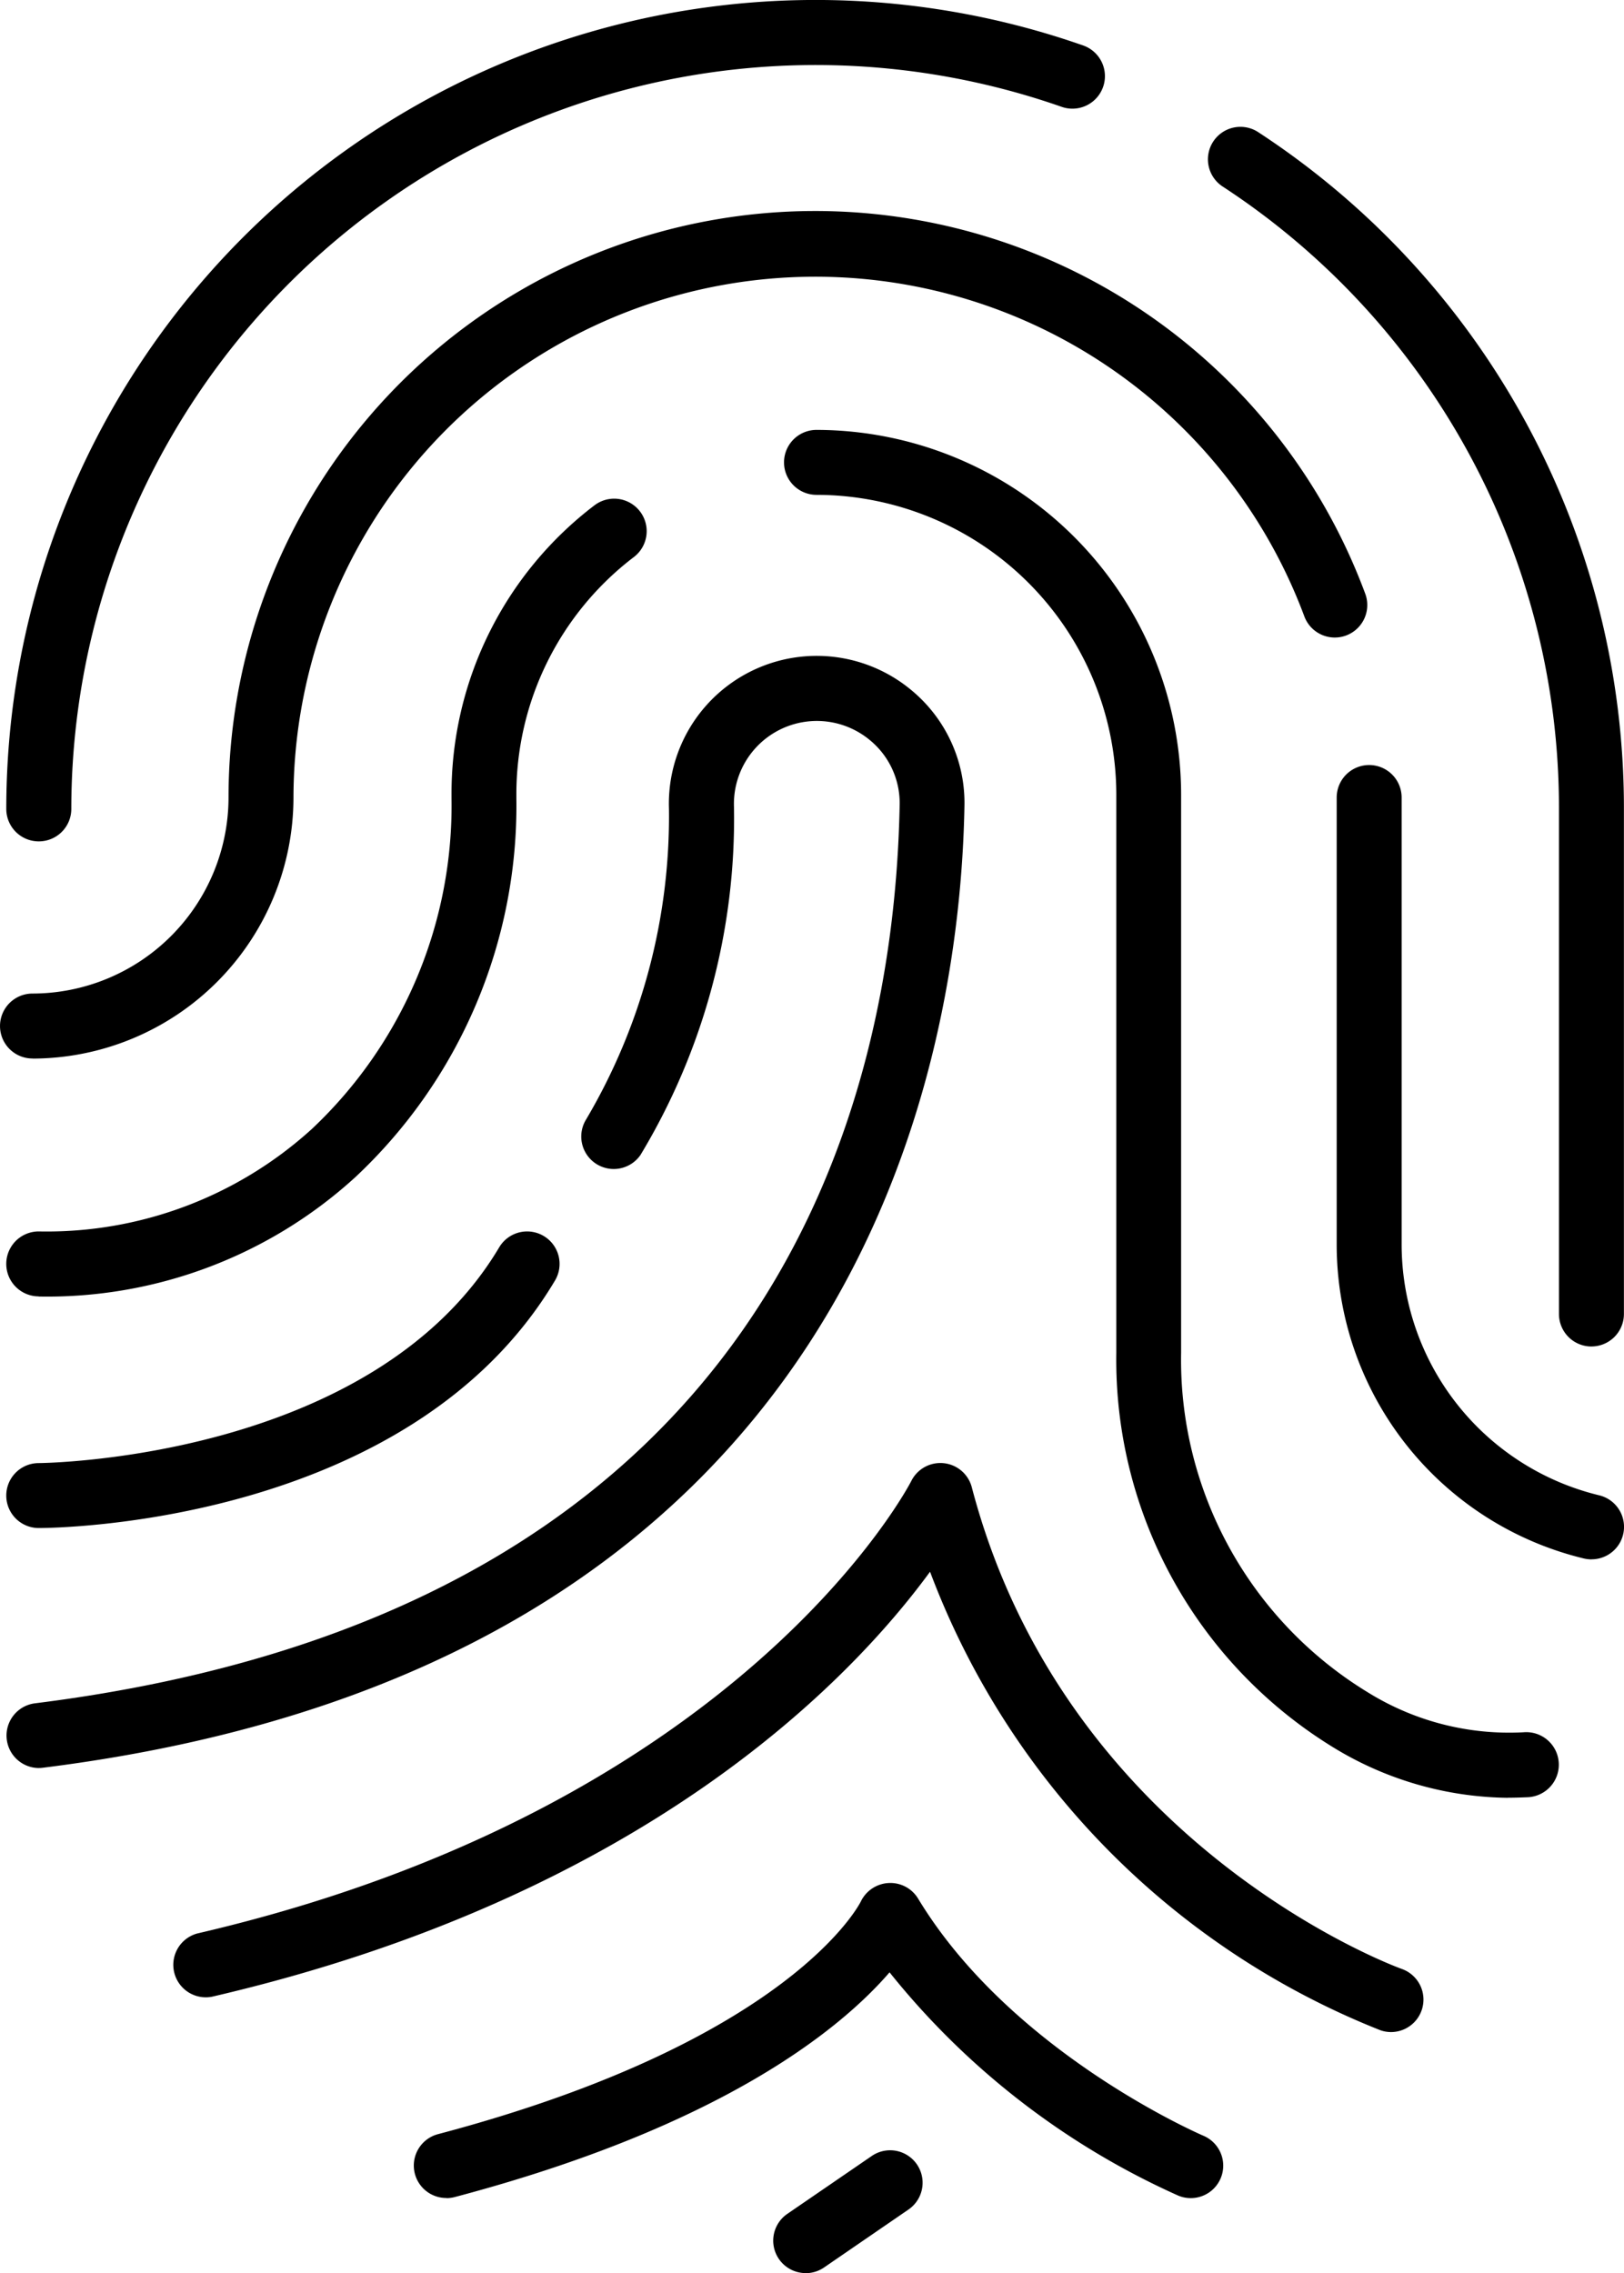
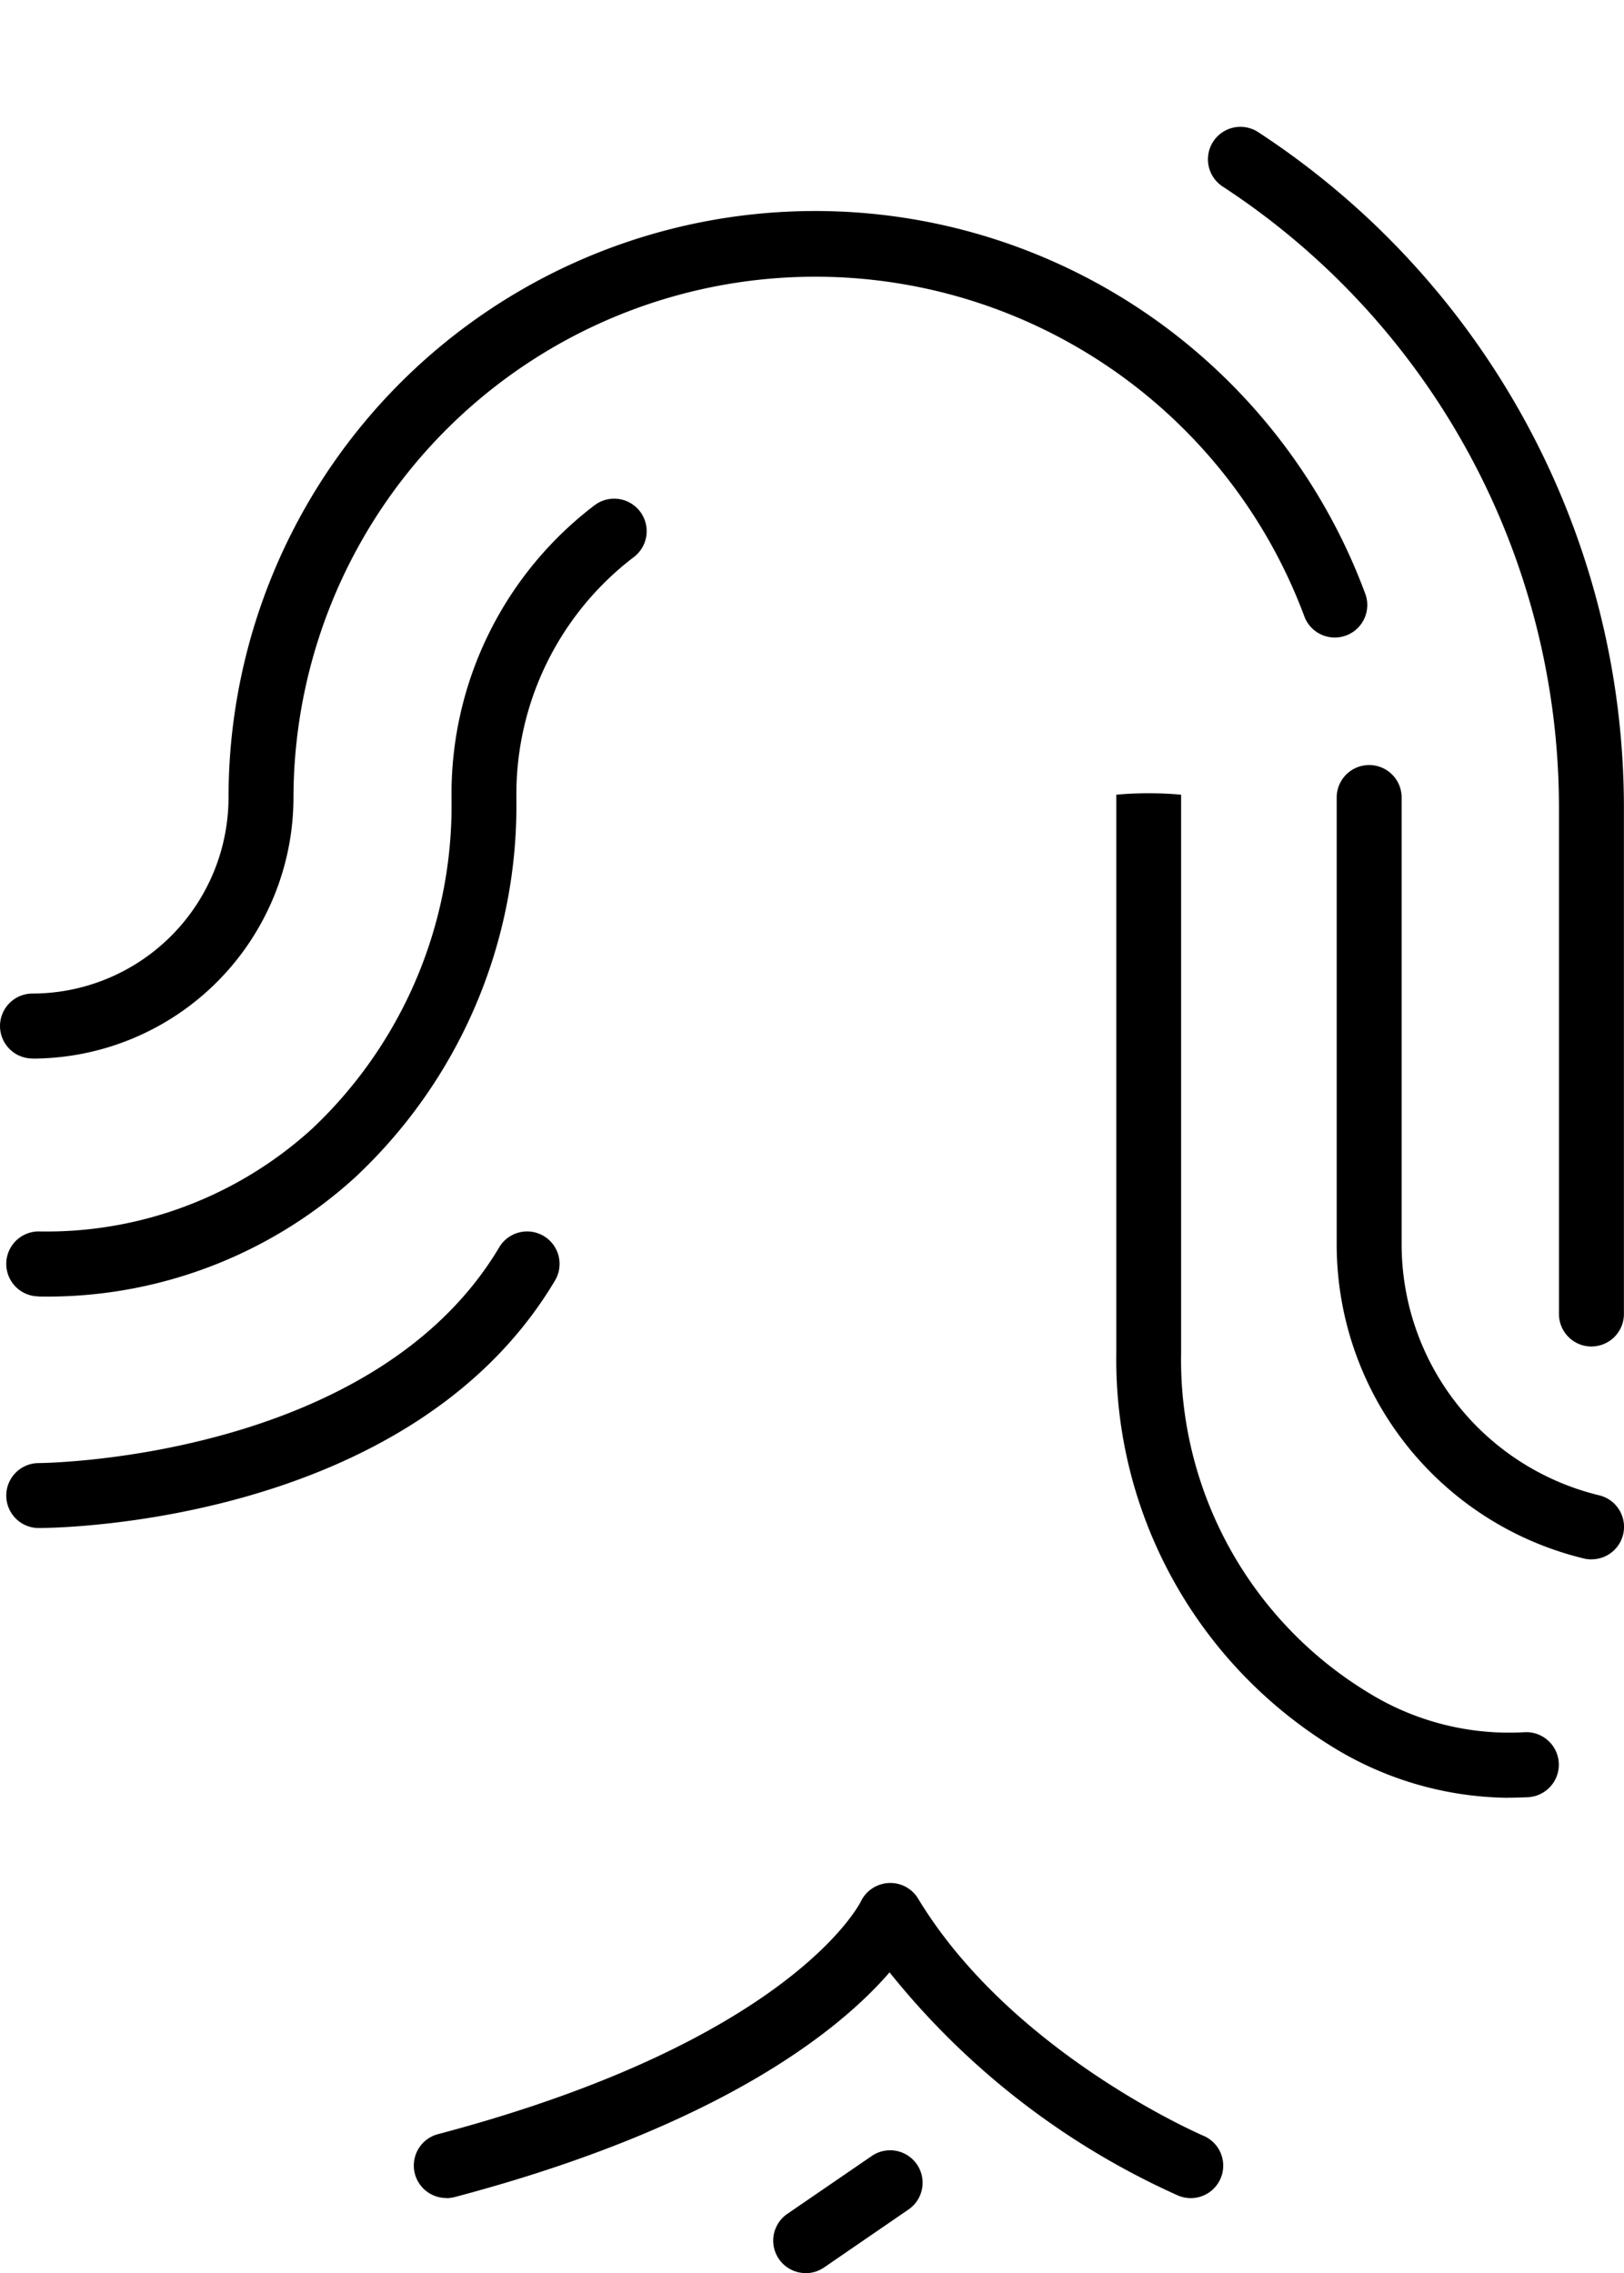
<svg xmlns="http://www.w3.org/2000/svg" width="56.638" height="79.274" viewBox="0 0 56.638 79.274">
  <g transform="translate(-175.238 -214.357)">
    <g transform="translate(175.238 214.357)">
-       <path d="M177.374,243.7a1.132,1.132,0,0,1-1.132-1.132,28.226,28.226,0,0,1,37.566-26.622,1.134,1.134,0,0,1-.748,2.141,25.961,25.961,0,0,0-34.55,24.481,1.132,1.132,0,0,1-1.135,1.132Zm0,0" transform="translate(-176.023 -214.357)" />
      <path d="M381.654,277.134A1.133,1.133,0,0,1,380.522,276V258.388a25.892,25.892,0,0,0-11.717-21.7,1.133,1.133,0,1,1,1.245-1.893,28.152,28.152,0,0,1,12.737,23.591V276a1.133,1.133,0,0,1-1.133,1.133Zm0,0" transform="translate(-326.152 -230.175)" />
      <path d="M397.748,364.319a1.183,1.183,0,0,1-.269-.032,11.267,11.267,0,0,1-8.616-10.974V337.749a1.132,1.132,0,0,1,2.265,0v15.564a9.006,9.006,0,0,0,6.887,8.771,1.132,1.132,0,0,1-.267,2.233Zm0,0" transform="translate(-342.245 -309.936)" />
      <path d="M176.371,277.628a1.132,1.132,0,1,1,0-2.265,6.846,6.846,0,0,0,6.837-6.837,20.46,20.46,0,0,1,39.643-7.109,1.133,1.133,0,1,1-2.123.793,18.2,18.2,0,0,0-35.255,6.321,9.114,9.114,0,0,1-9.1,9.1Zm0,0" transform="translate(-175.238 -240.713)" />
      <path d="M177.374,321.828a1.132,1.132,0,0,1,0-2.265,13.747,13.747,0,0,0,9.527-3.575,15.486,15.486,0,0,0,4.869-11.527v-.124a12.638,12.638,0,0,1,4.983-10.095,1.133,1.133,0,1,1,1.379,1.8,10.391,10.391,0,0,0-4.1,8.3v.124a17.748,17.748,0,0,1-5.617,13.205,15.941,15.941,0,0,1-11.044,4.162Zm0,0" transform="translate(-176.023 -276.617)" />
-       <path d="M325.767,330.783A11.886,11.886,0,0,1,319.8,329.1a15.855,15.855,0,0,1-7.691-13.836V295.8a10.468,10.468,0,0,0-10.456-10.457,1.132,1.132,0,1,1,0-2.265A12.735,12.735,0,0,1,314.369,295.8v19.458a13.583,13.583,0,0,0,6.554,11.873,9.34,9.34,0,0,0,5.39,1.367,1.135,1.135,0,1,1,.144,2.265c-.23.009-.46.017-.69.017Zm0,0" transform="translate(-273.177 -268.085)" />
+       <path d="M325.767,330.783A11.886,11.886,0,0,1,319.8,329.1a15.855,15.855,0,0,1-7.691-13.836V295.8A12.735,12.735,0,0,1,314.369,295.8v19.458a13.583,13.583,0,0,0,6.554,11.873,9.34,9.34,0,0,0,5.39,1.367,1.135,1.135,0,1,1,.144,2.265c-.23.009-.46.017-.69.017Zm0,0" transform="translate(-273.177 -268.085)" />
      <path d="M177.374,421.421a1.132,1.132,0,0,1,0-2.265c.113,0,11.648-.106,16.06-7.526a1.132,1.132,0,1,1,1.945,1.159c-5.075,8.534-17.48,8.632-18.005,8.632Zm0,0" transform="translate(-176.023 -368.131)" />
-       <path d="M177.381,357.964a1.133,1.133,0,0,1-.14-2.256c25.807-3.226,29.973-21.02,30.165-31.34a2.841,2.841,0,0,0-1.042-2.255,2.892,2.892,0,0,0-4.736,2.329,22.715,22.715,0,0,1-3.261,12.142,1.133,1.133,0,0,1-1.892-1.246,20.784,20.784,0,0,0,2.885-10.833,5.156,5.156,0,0,1,8.44-4.144,5.1,5.1,0,0,1,1.866,4.043c-.161,8.9-3.618,29.985-32.142,33.55a.992.992,0,0,1-.141.009Zm0,0" transform="translate(-176.03 -296.304)" />
    </g>
-     <path d="M245.317,468.006a1.125,1.125,0,0,1-.372-.063,27.663,27.663,0,0,1-15.707-15.991c-2.732,3.737-9.928,11.314-25.041,14.821a1.133,1.133,0,0,1-.512-2.206c19.025-4.417,24.842-15.666,24.9-15.781a1.133,1.133,0,0,1,2.109.22c3.29,12.548,14.882,16.76,15,16.8a1.133,1.133,0,0,1-.374,2.2Zm0,0" transform="translate(-21.564 -182.781)" />
    <path d="M242.509,526.241a1.132,1.132,0,0,1-.29-2.228c12.332-3.263,14.711-8.061,14.735-8.1a1.145,1.145,0,0,1,.969-.657,1.132,1.132,0,0,1,1.031.538c3.255,5.39,9.886,8.247,9.953,8.276a1.132,1.132,0,0,1-.881,2.086,27.056,27.056,0,0,1-10.064-7.785c-1.688,1.956-5.808,5.361-15.164,7.837a1.181,1.181,0,0,1-.29.038Zm0,0" transform="translate(-51.7 -235.229)" />
    <path d="M299.935,562.226a1.132,1.132,0,0,1-.641-2.066l2.945-2.019a1.132,1.132,0,1,1,1.28,1.868l-2.943,2.02a1.138,1.138,0,0,1-.64.2Zm0,0" transform="translate(-96.597 -268.595)" />
  </g>
</svg>